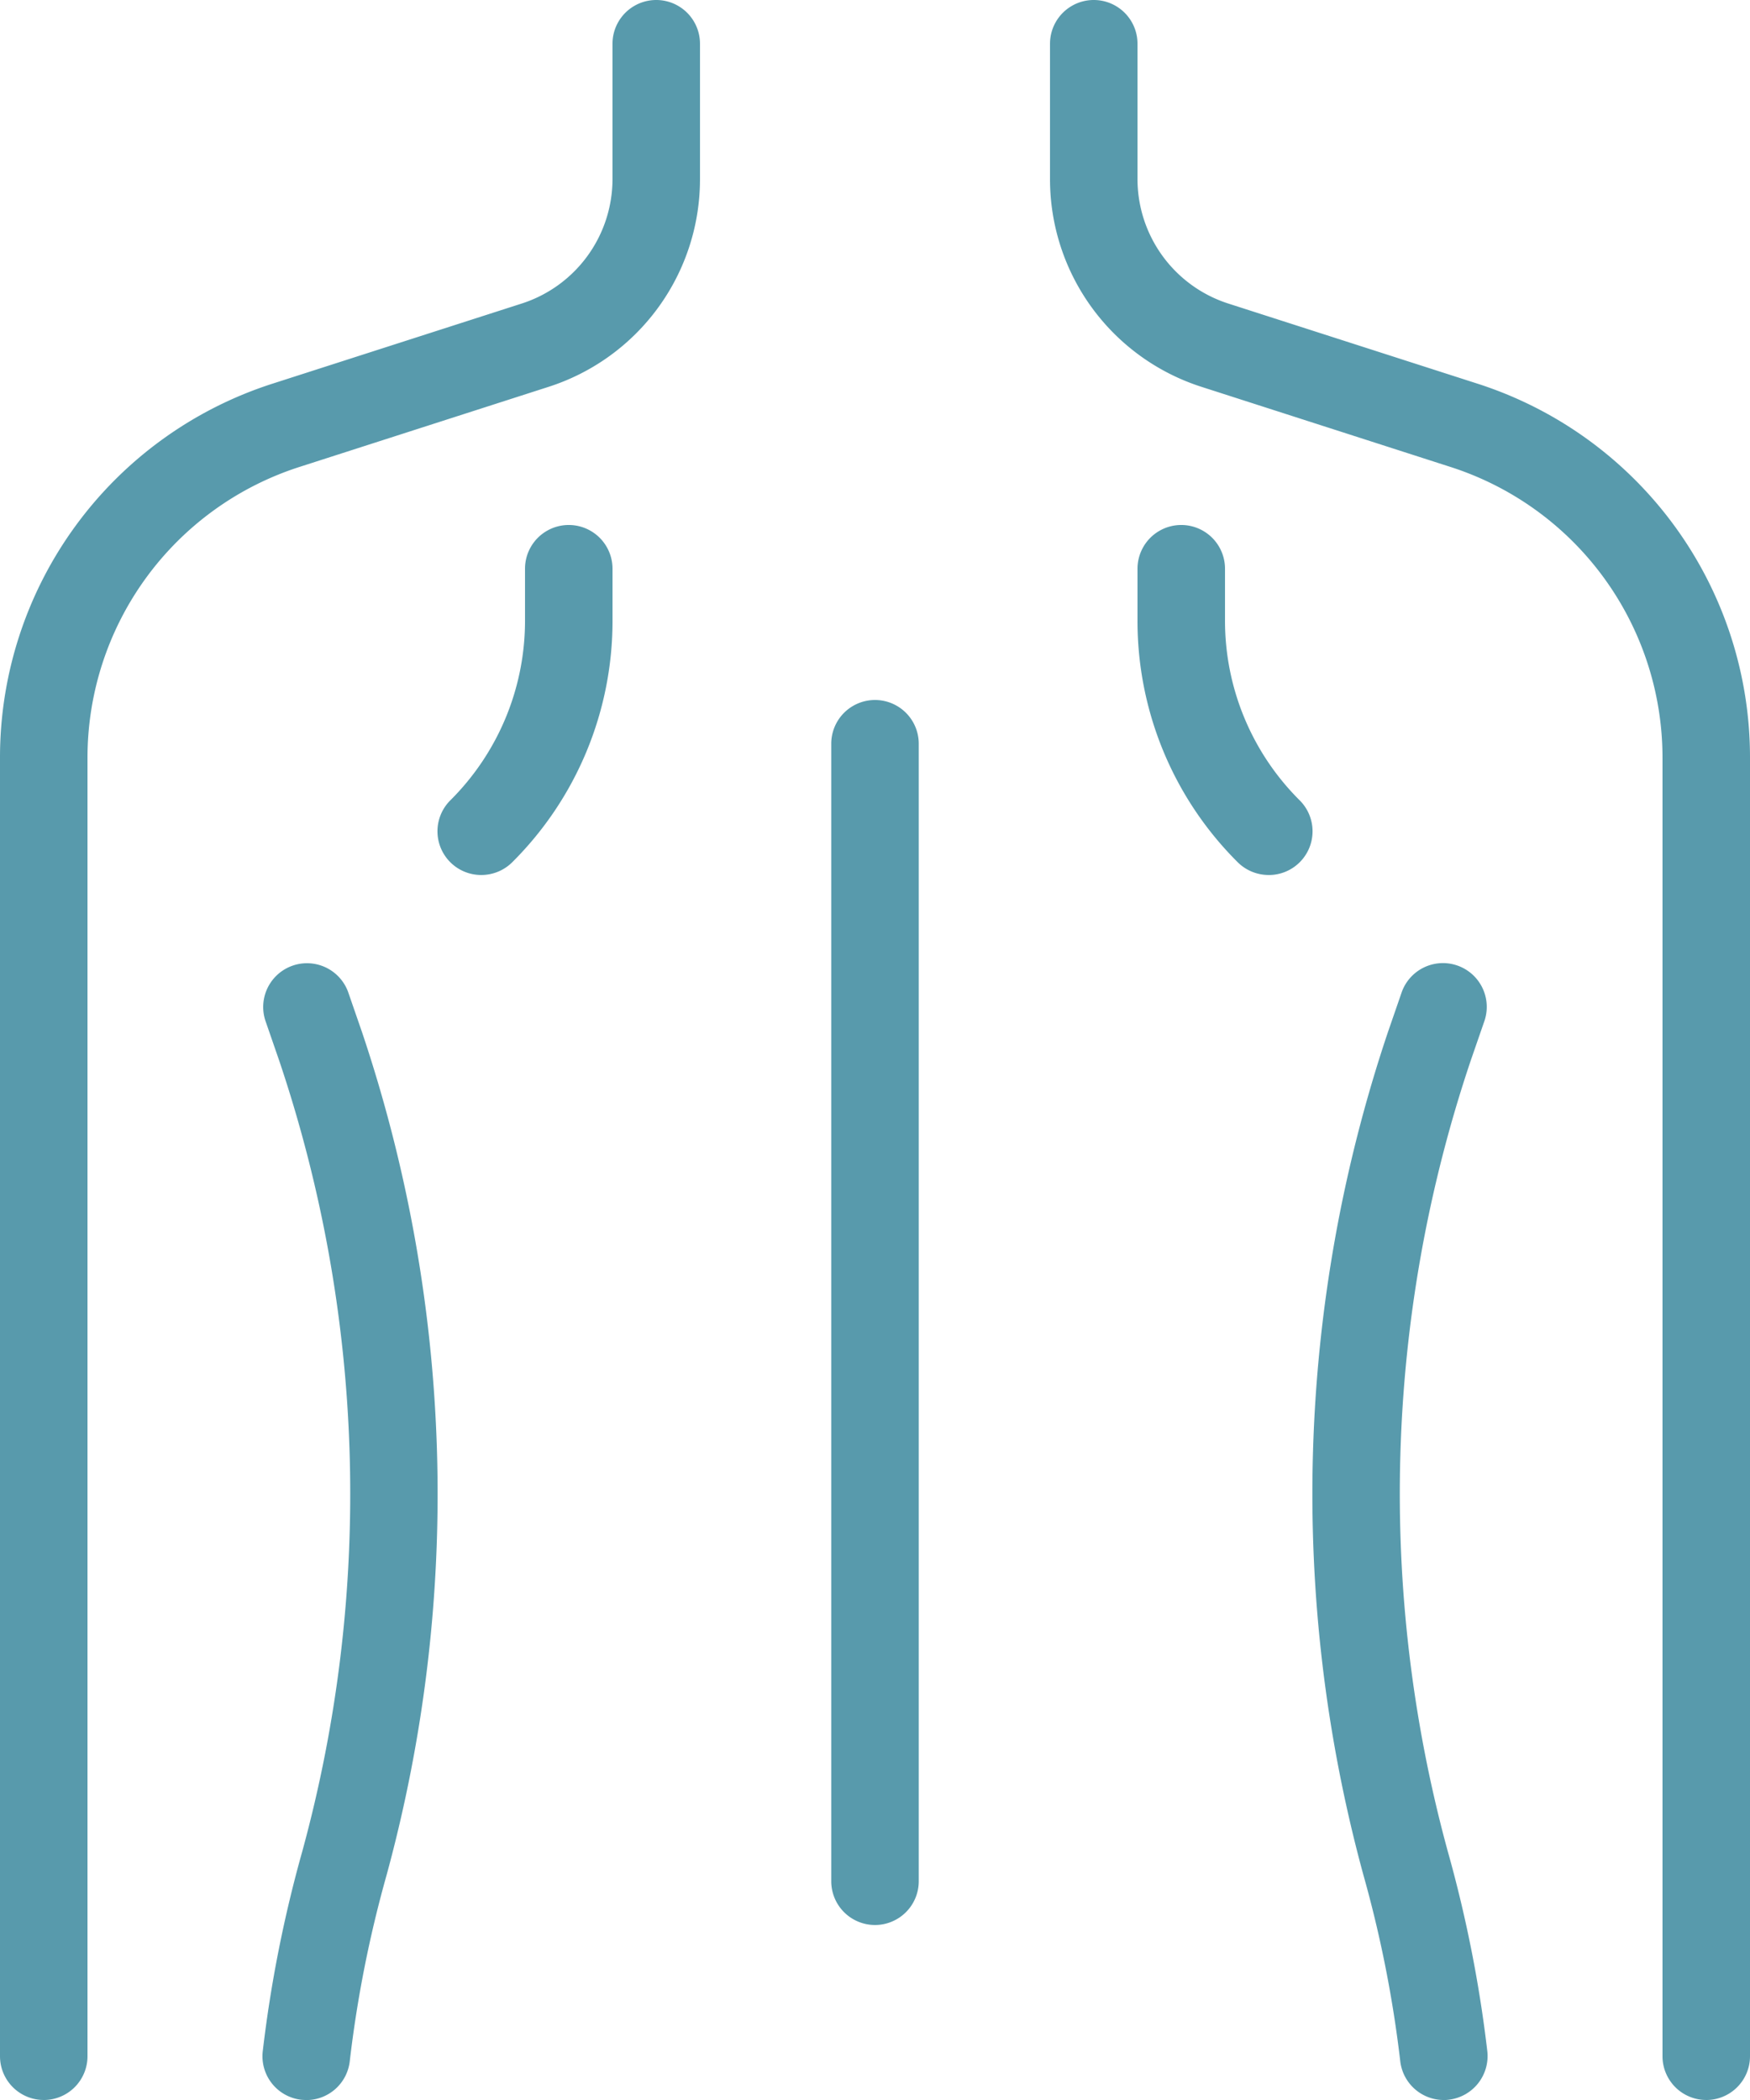
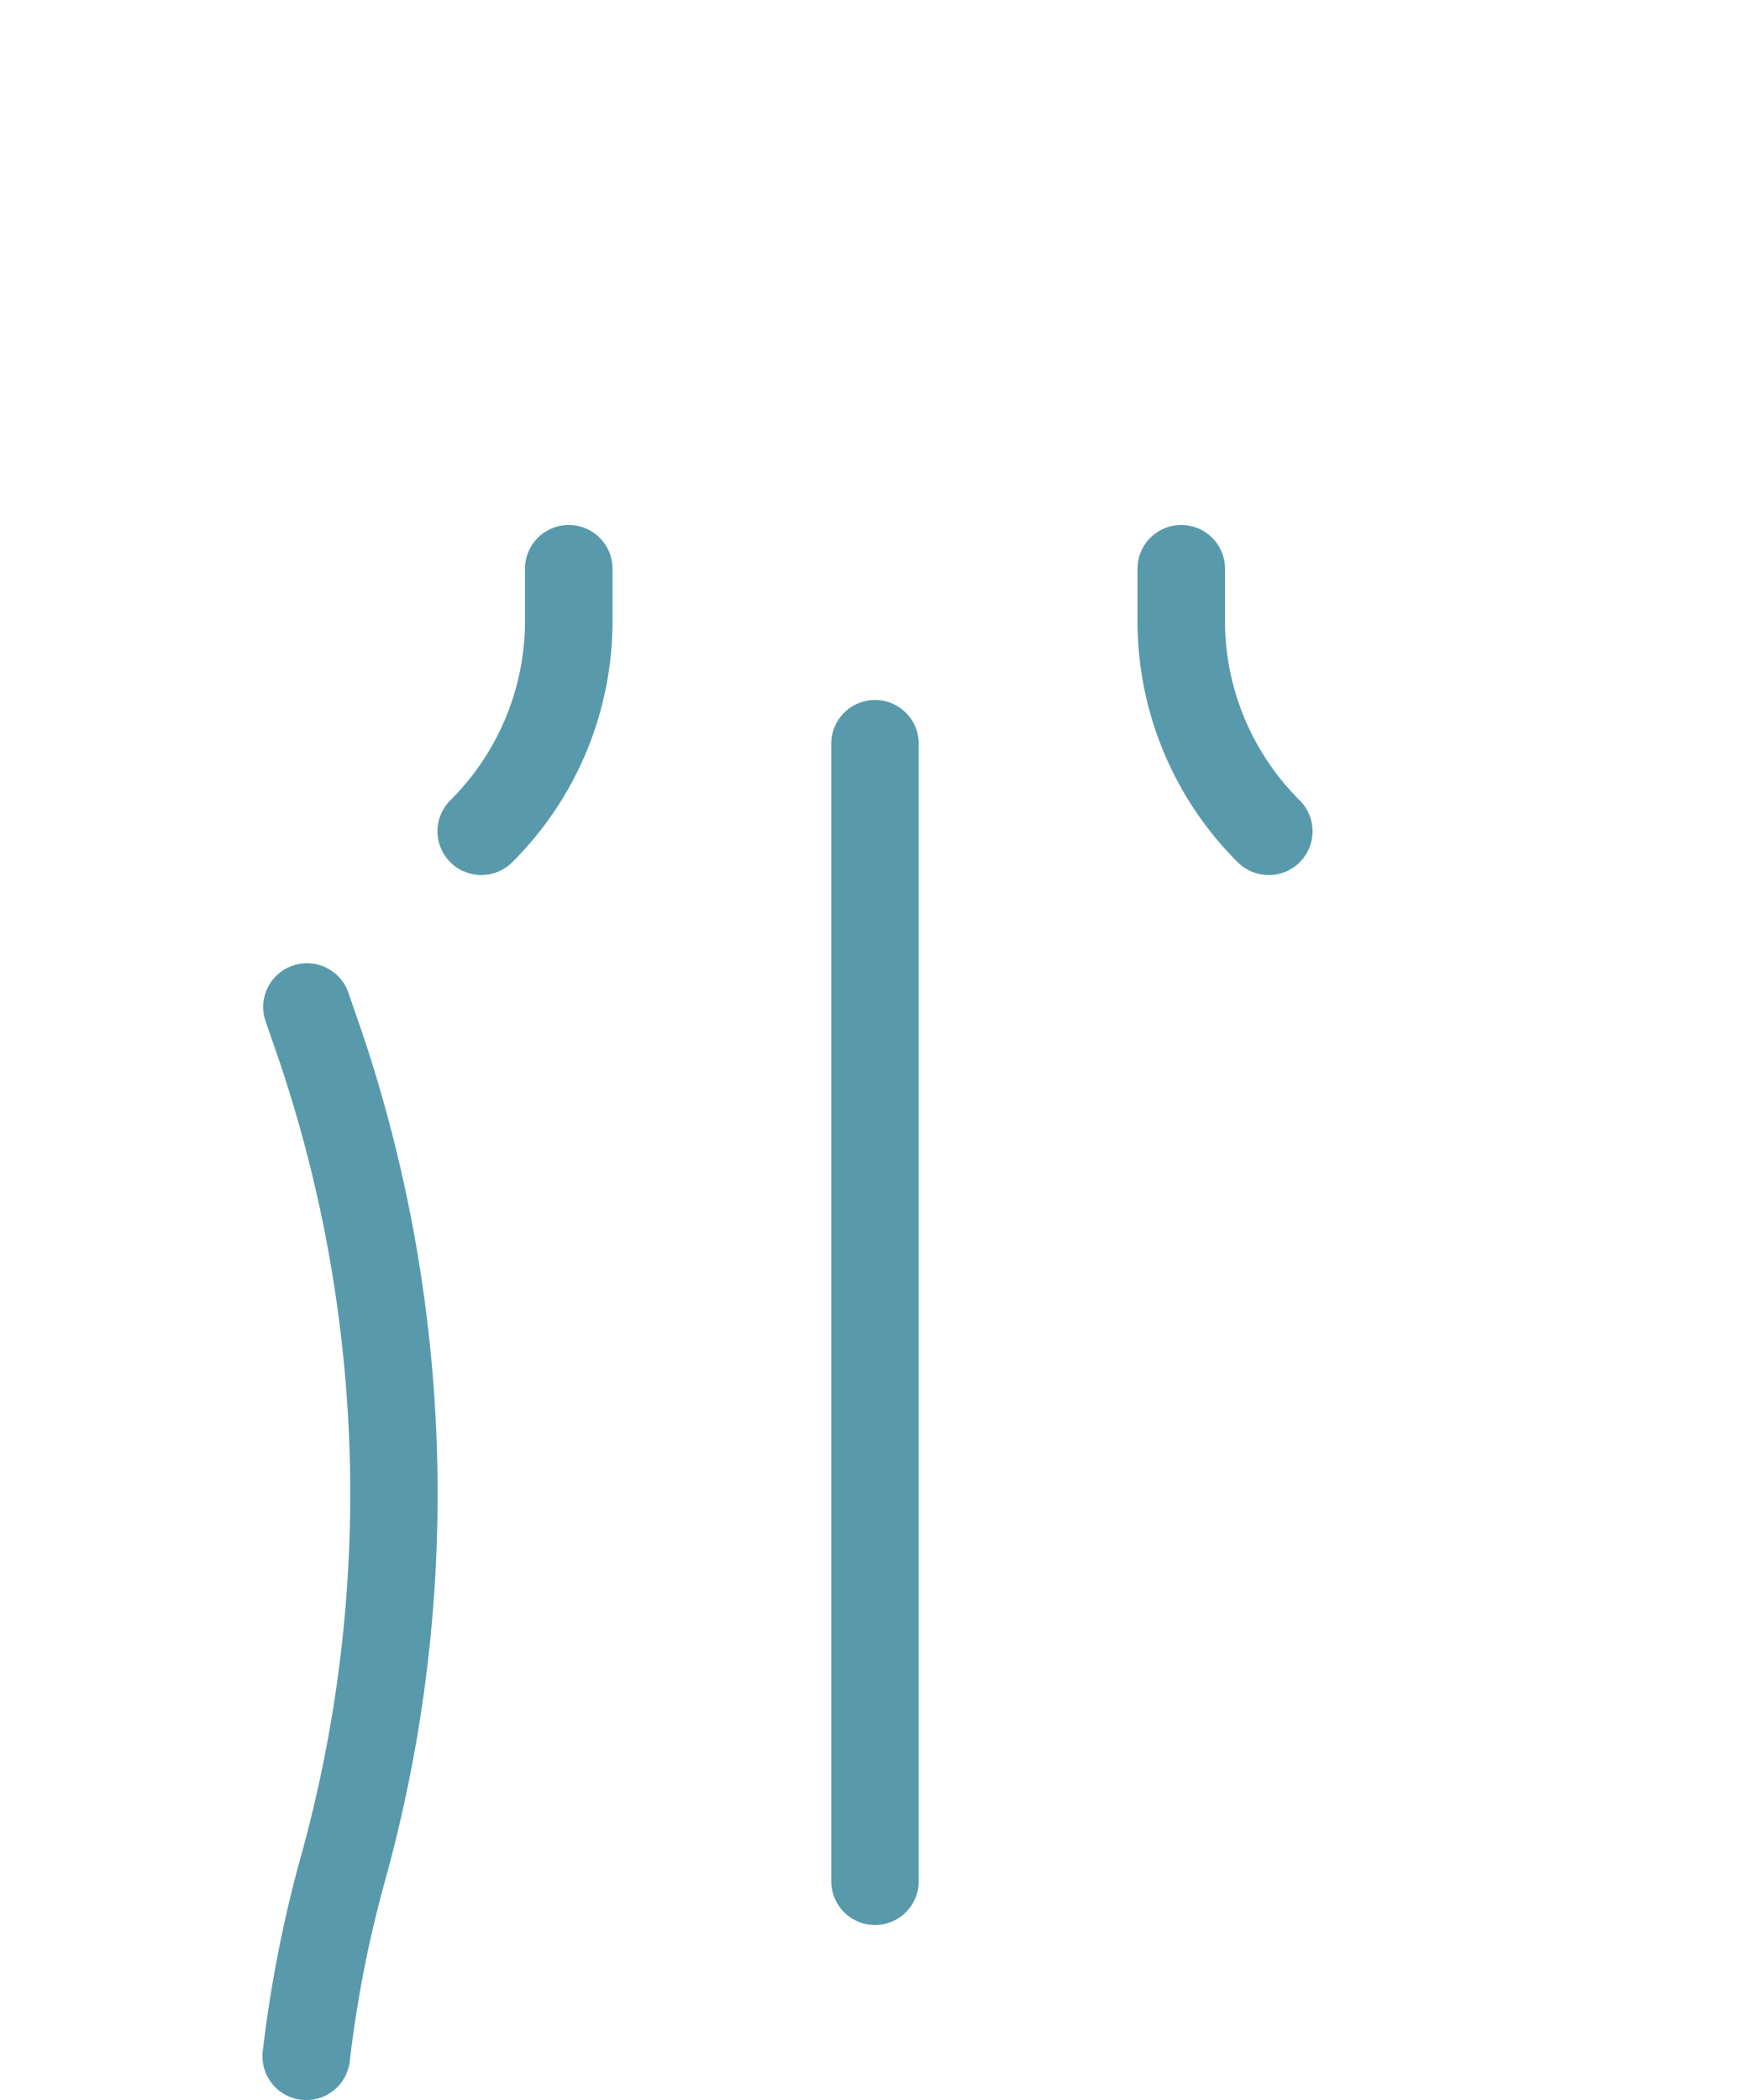
<svg xmlns="http://www.w3.org/2000/svg" width="82.838" height="99.406" viewBox="0 0 82.838 99.406">
  <g id="back" transform="translate(-2)">
-     <path id="Path_575" data-name="Path 575" d="M4.071,99.405A2.072,2.072,0,0,1,2,97.335V35.894A18.58,18.58,0,0,1,14.935,18.15l11.746-3.777a6.192,6.192,0,0,0,4.312-5.915V2.071a2.071,2.071,0,0,1,4.142,0V8.458a10.325,10.325,0,0,1-7.182,9.858L16.207,22.093a14.456,14.456,0,0,0-10.065,13.8V97.335a2.072,2.072,0,0,1-2.071,2.071Z" transform="translate(0 0)" fill="#589aac" />
-     <path id="Path_576" data-name="Path 576" d="M45.064,99.405a2.072,2.072,0,0,1-2.071-2.071V35.894a14.456,14.456,0,0,0-10.065-13.8L21.182,18.315A10.325,10.325,0,0,1,14,8.458V2.071a2.071,2.071,0,1,1,4.142,0V8.458a6.192,6.192,0,0,0,4.312,5.915L34.2,18.15A18.58,18.58,0,0,1,47.135,35.894V97.335a2.072,2.072,0,0,1-2.071,2.071Z" transform="translate(37.703)" fill="#589aac" />
    <path id="Path_577" data-name="Path 577" d="M7.076,64.841a2.411,2.411,0,0,1-.244-.012,2.073,2.073,0,0,1-1.818-2.3A61.386,61.386,0,0,1,6.89,53.053,64.218,64.218,0,0,0,5.8,15.664l-.663-1.918a2.073,2.073,0,0,1,3.918-1.354L9.715,14.3a68.58,68.58,0,0,1,1.164,39.882,56.8,56.8,0,0,0-1.748,8.835,2.071,2.071,0,0,1-2.054,1.827Z" transform="translate(9.424 34.565)" fill="#589aac" />
-     <path id="Path_578" data-name="Path 578" d="M23.21,64.843a2.075,2.075,0,0,1-2.054-1.831,56.75,56.75,0,0,0-1.748-8.831,68.6,68.6,0,0,1,1.168-39.9l.654-1.893a2.073,2.073,0,0,1,3.918,1.354l-.659,1.905A64.276,64.276,0,0,0,23.4,53.055a61.236,61.236,0,0,1,1.876,9.473,2.08,2.08,0,0,1-1.818,2.3,1.615,1.615,0,0,1-.244.017Z" transform="translate(47.127 34.563)" fill="#589aac" />
    <path id="Path_579" data-name="Path 579" d="M9.072,22.568a2.069,2.069,0,0,1-1.466-3.533A11.986,11.986,0,0,0,11.143,10.5V8.071a2.071,2.071,0,1,1,4.142,0V10.5a16.106,16.106,0,0,1-4.747,11.465A2.08,2.08,0,0,1,9.072,22.568Z" transform="translate(15.709 18.851)" fill="#589aac" />
    <path id="Path_580" data-name="Path 580" d="M21.213,22.568a2.08,2.08,0,0,1-1.466-.6A16.106,16.106,0,0,1,15,10.5V8.071a2.071,2.071,0,1,1,4.142,0V10.5a11.986,11.986,0,0,0,3.537,8.536,2.069,2.069,0,0,1-1.466,3.533Z" transform="translate(40.845 18.851)" fill="#589aac" />
    <path id="Path_581" data-name="Path 581" d="M13.571,65.987A2.072,2.072,0,0,1,11.5,63.916V10.071a2.071,2.071,0,1,1,4.142,0V63.916A2.072,2.072,0,0,1,13.571,65.987Z" transform="translate(29.848 25.135)" fill="#589aac" />
  </g>
</svg>